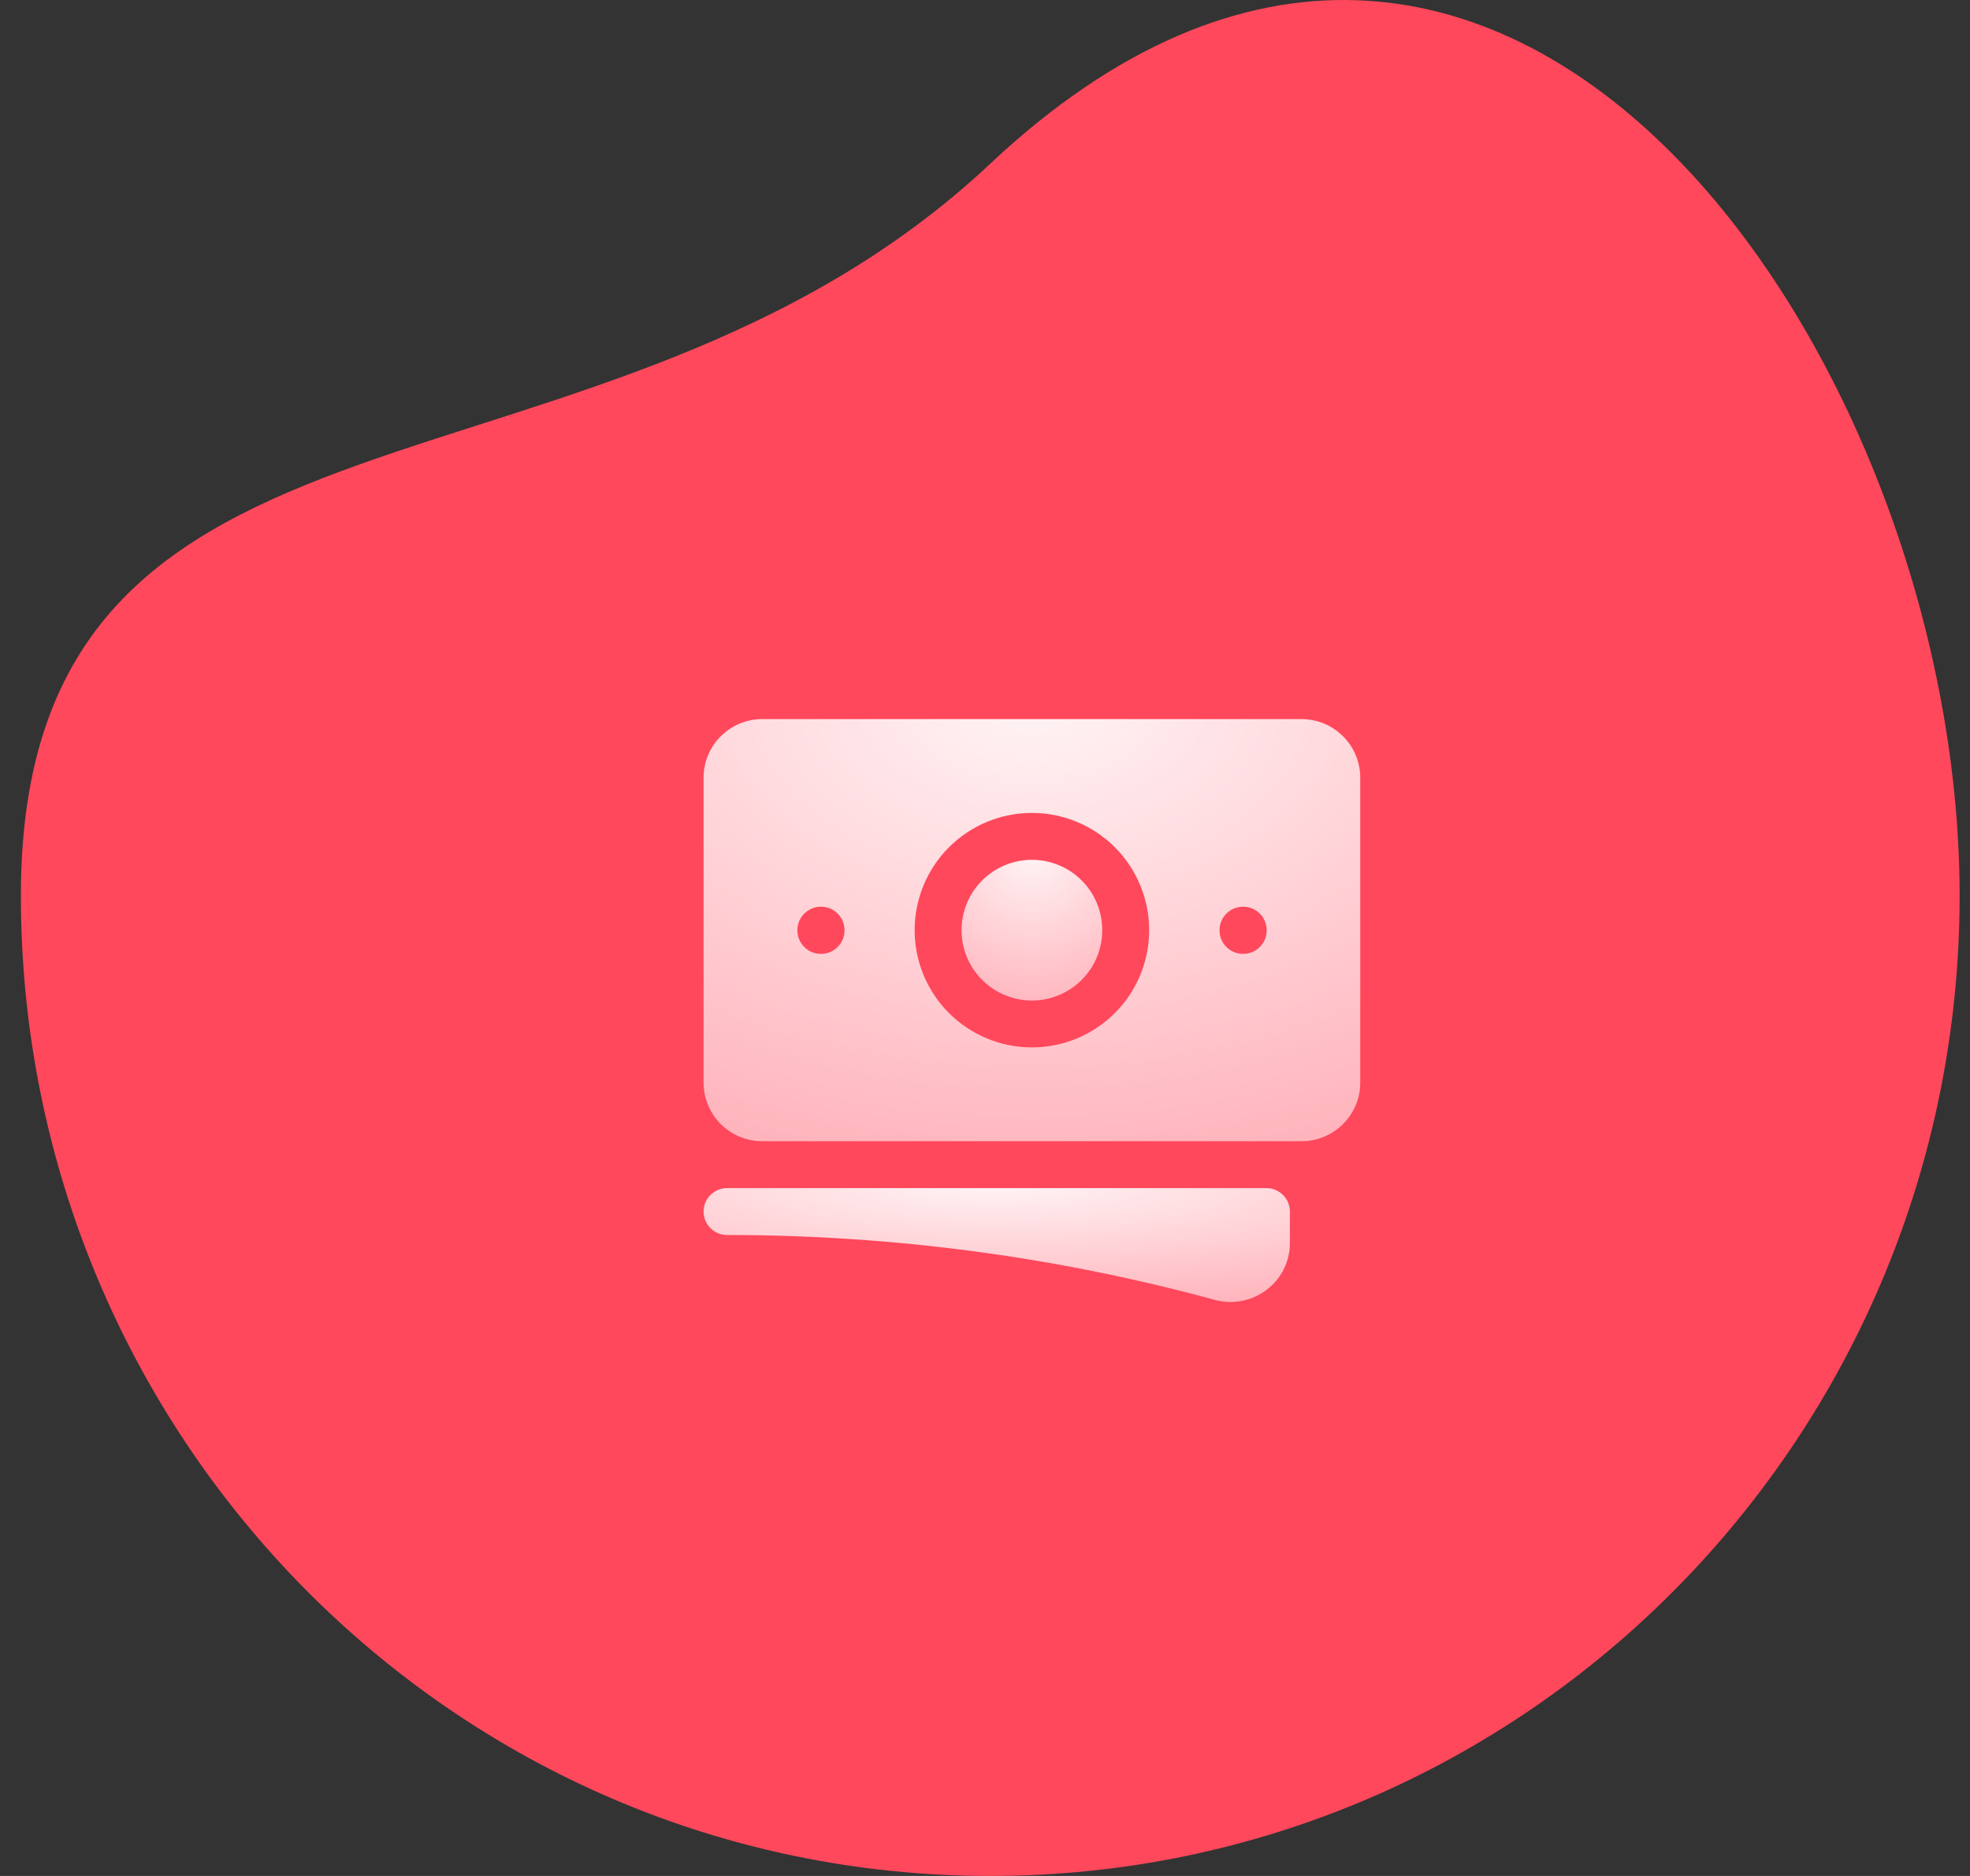
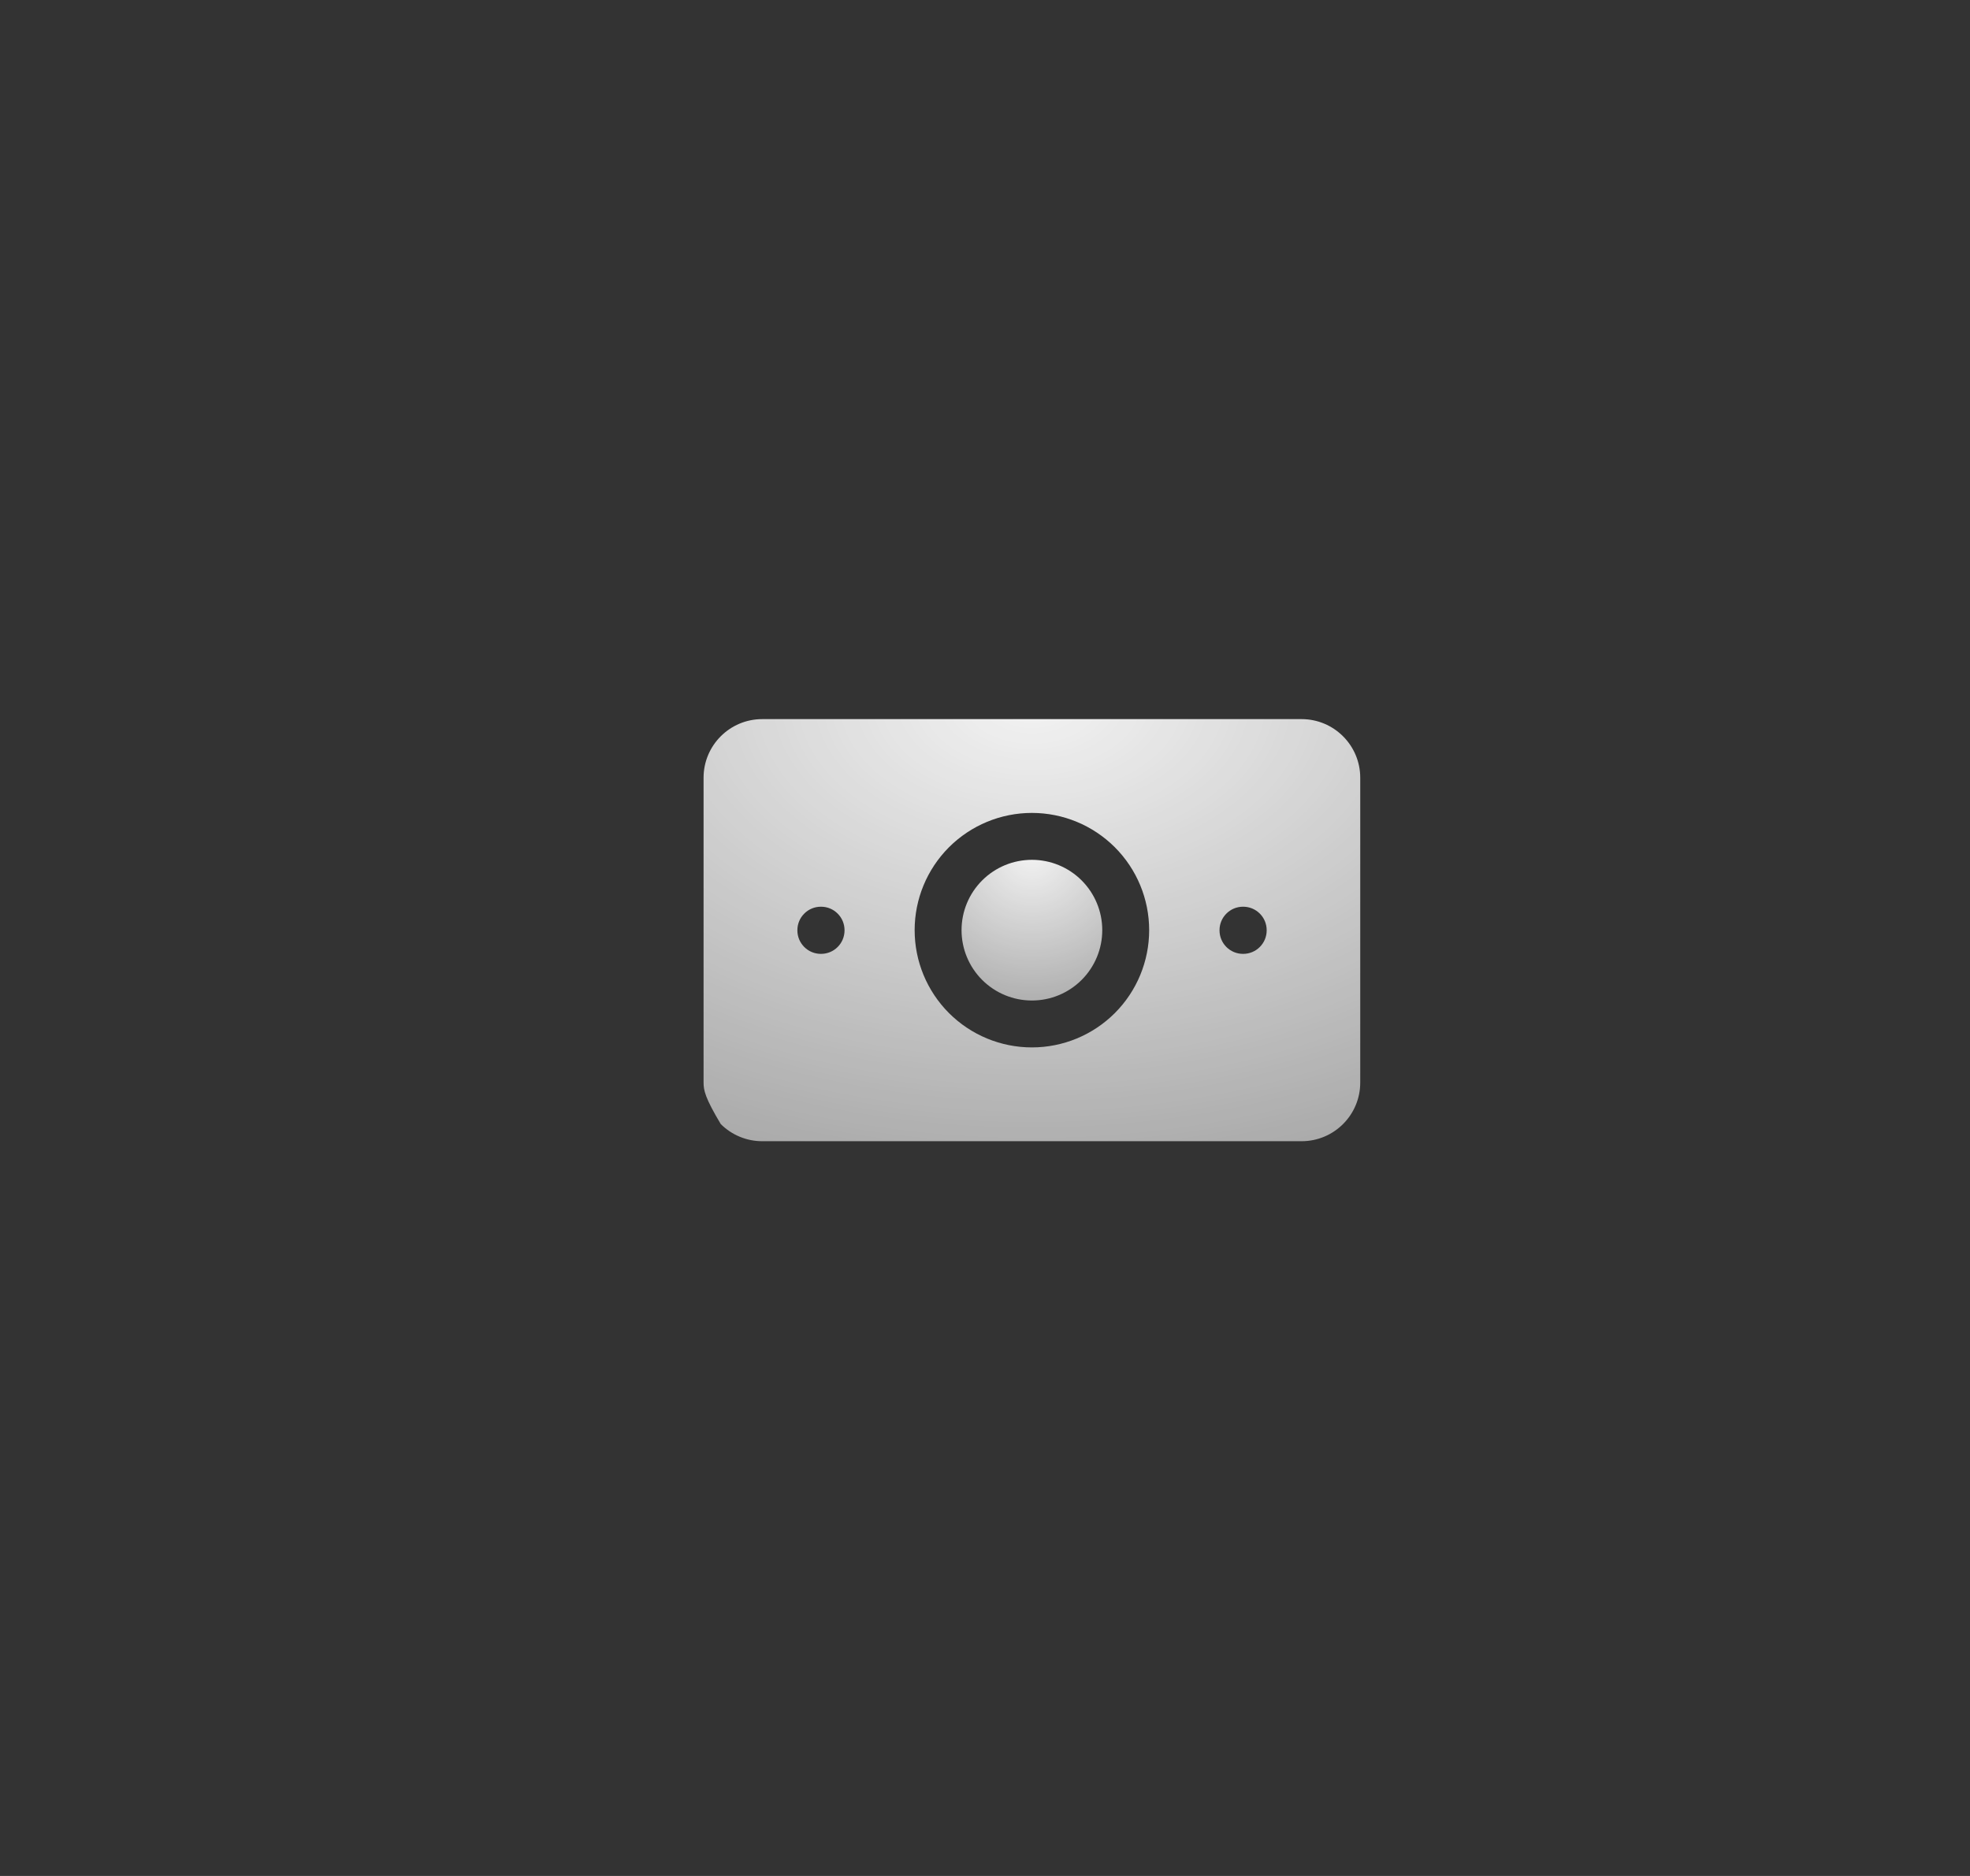
<svg xmlns="http://www.w3.org/2000/svg" width="63" height="60" viewBox="0 0 63 60" fill="none">
  <rect x="0" y="0" width="63" height="60" fill="#333333" stroke="none" />
-   <path d="M62.668 28.647C62.668 45.963 48.789 60 31.668 60C14.548 60 0.668 45.962 0.668 28.647C0.668 11.331 19.123 17.019 31.668 5.236C47.947 -10.057 62.668 11.331 62.668 28.647Z" fill="#FF485C" />
  <path d="M33 27.5C32.403 27.5 31.831 27.737 31.409 28.159C30.987 28.581 30.75 29.153 30.75 29.75C30.75 30.347 30.987 30.919 31.409 31.341C31.831 31.763 32.403 32 33 32C33.597 32 34.169 31.763 34.591 31.341C35.013 30.919 35.25 30.347 35.25 29.75C35.25 29.153 35.013 28.581 34.591 28.159C34.169 27.737 33.597 27.5 33 27.5Z" fill="url(#paint0_radial_4095_29468)" />
-   <path fill-rule="evenodd" clip-rule="evenodd" d="M22.5 24.875C22.5 23.839 23.34 23 24.375 23H41.625C42.66 23 43.5 23.84 43.5 24.875V34.625C43.5 35.661 42.66 36.5 41.625 36.5H24.375C24.129 36.5 23.885 36.452 23.657 36.357C23.43 36.263 23.223 36.125 23.049 35.951C22.875 35.777 22.737 35.57 22.643 35.343C22.549 35.115 22.5 34.871 22.5 34.625V24.875ZM29.25 29.75C29.25 28.755 29.645 27.802 30.348 27.098C31.052 26.395 32.005 26 33 26C33.995 26 34.948 26.395 35.652 27.098C36.355 27.802 36.75 28.755 36.75 29.75C36.75 30.745 36.355 31.698 35.652 32.402C34.948 33.105 33.995 33.5 33 33.5C32.005 33.5 31.052 33.105 30.348 32.402C29.645 31.698 29.25 30.745 29.25 29.75ZM39.75 29C39.551 29 39.36 29.079 39.22 29.22C39.079 29.36 39 29.551 39 29.75V29.758C39 30.172 39.336 30.508 39.75 30.508H39.758C39.957 30.508 40.148 30.429 40.288 30.288C40.429 30.148 40.508 29.957 40.508 29.758V29.75C40.508 29.551 40.429 29.36 40.288 29.22C40.148 29.079 39.957 29 39.758 29H39.75ZM25.5 29.75C25.5 29.551 25.579 29.36 25.72 29.22C25.86 29.079 26.051 29 26.25 29H26.258C26.457 29 26.648 29.079 26.788 29.22C26.929 29.36 27.008 29.551 27.008 29.75V29.758C27.008 29.957 26.929 30.148 26.788 30.288C26.648 30.429 26.457 30.508 26.258 30.508H26.25C26.051 30.508 25.86 30.429 25.72 30.288C25.579 30.148 25.5 29.957 25.5 29.758V29.75Z" fill="url(#paint1_radial_4095_29468)" />
-   <path d="M23.25 38C23.051 38 22.86 38.079 22.72 38.22C22.579 38.36 22.5 38.551 22.5 38.75C22.5 38.949 22.579 39.14 22.72 39.28C22.86 39.421 23.051 39.5 23.25 39.5C28.65 39.5 33.88 40.222 38.85 41.575C40.04 41.899 41.25 41.017 41.25 39.755V38.75C41.25 38.551 41.171 38.36 41.03 38.22C40.89 38.079 40.699 38 40.5 38H23.25Z" fill="url(#paint2_radial_4095_29468)" />
+   <path fill-rule="evenodd" clip-rule="evenodd" d="M22.5 24.875C22.5 23.839 23.34 23 24.375 23H41.625C42.66 23 43.5 23.84 43.5 24.875V34.625C43.5 35.661 42.66 36.5 41.625 36.5H24.375C24.129 36.5 23.885 36.452 23.657 36.357C23.43 36.263 23.223 36.125 23.049 35.951C22.549 35.115 22.5 34.871 22.5 34.625V24.875ZM29.25 29.75C29.25 28.755 29.645 27.802 30.348 27.098C31.052 26.395 32.005 26 33 26C33.995 26 34.948 26.395 35.652 27.098C36.355 27.802 36.75 28.755 36.75 29.75C36.75 30.745 36.355 31.698 35.652 32.402C34.948 33.105 33.995 33.5 33 33.5C32.005 33.5 31.052 33.105 30.348 32.402C29.645 31.698 29.25 30.745 29.25 29.75ZM39.75 29C39.551 29 39.36 29.079 39.22 29.22C39.079 29.36 39 29.551 39 29.75V29.758C39 30.172 39.336 30.508 39.75 30.508H39.758C39.957 30.508 40.148 30.429 40.288 30.288C40.429 30.148 40.508 29.957 40.508 29.758V29.75C40.508 29.551 40.429 29.36 40.288 29.22C40.148 29.079 39.957 29 39.758 29H39.75ZM25.5 29.75C25.5 29.551 25.579 29.36 25.72 29.22C25.86 29.079 26.051 29 26.25 29H26.258C26.457 29 26.648 29.079 26.788 29.22C26.929 29.36 27.008 29.551 27.008 29.75V29.758C27.008 29.957 26.929 30.148 26.788 30.288C26.648 30.429 26.457 30.508 26.258 30.508H26.25C26.051 30.508 25.86 30.429 25.72 30.288C25.579 30.148 25.5 29.957 25.5 29.758V29.75Z" fill="url(#paint1_radial_4095_29468)" />
  <defs>
    <radialGradient id="paint0_radial_4095_29468" cx="0" cy="0" r="1" gradientUnits="userSpaceOnUse" gradientTransform="translate(33 27.286) rotate(90) scale(13.527)">
      <stop stop-color="white" stop-opacity="0.94" />
      <stop offset="1" stop-color="white" stop-opacity="0" />
    </radialGradient>
    <radialGradient id="paint1_radial_4095_29468" cx="0" cy="0" r="1" gradientUnits="userSpaceOnUse" gradientTransform="translate(33 22.357) rotate(90) scale(40.58 63.124)">
      <stop stop-color="white" stop-opacity="0.94" />
      <stop offset="1" stop-color="white" stop-opacity="0" />
    </radialGradient>
    <radialGradient id="paint2_radial_4095_29468" cx="0" cy="0" r="1" gradientUnits="userSpaceOnUse" gradientTransform="translate(31.875 37.827) rotate(89.999) scale(10.949 56.361)">
      <stop stop-color="white" stop-opacity="0.94" />
      <stop offset="1" stop-color="white" stop-opacity="0" />
    </radialGradient>
  </defs>
</svg>